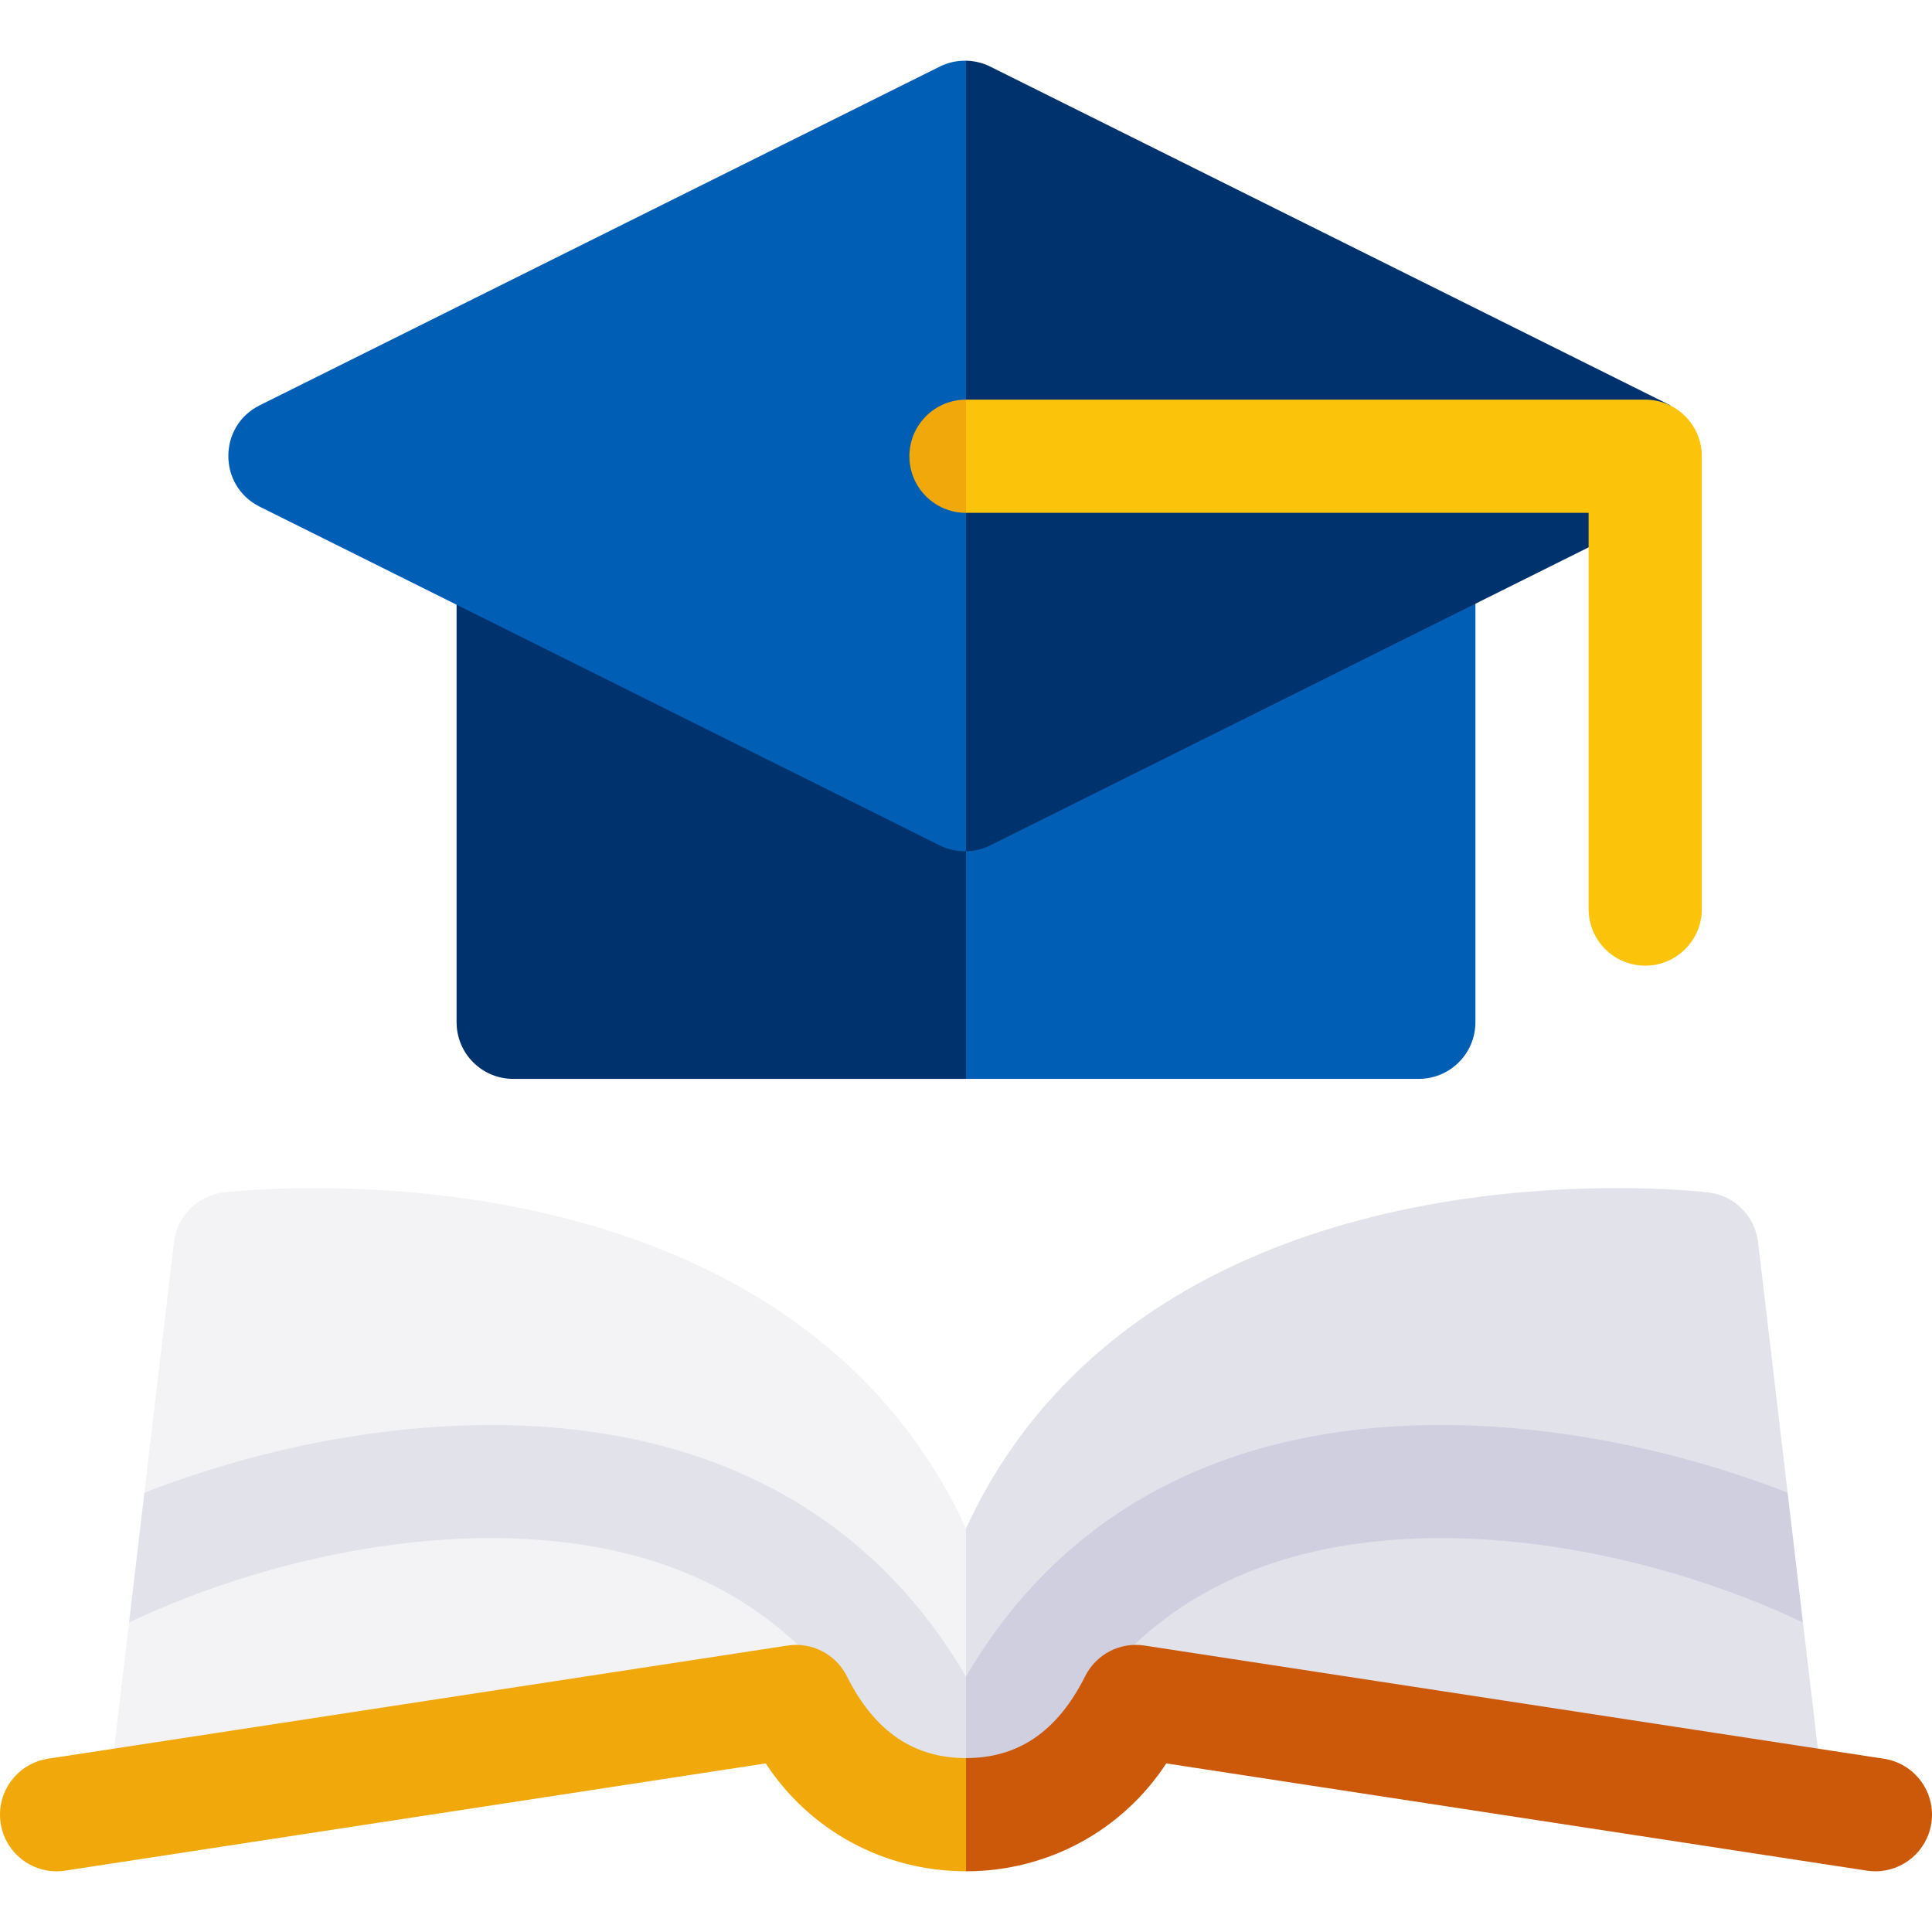
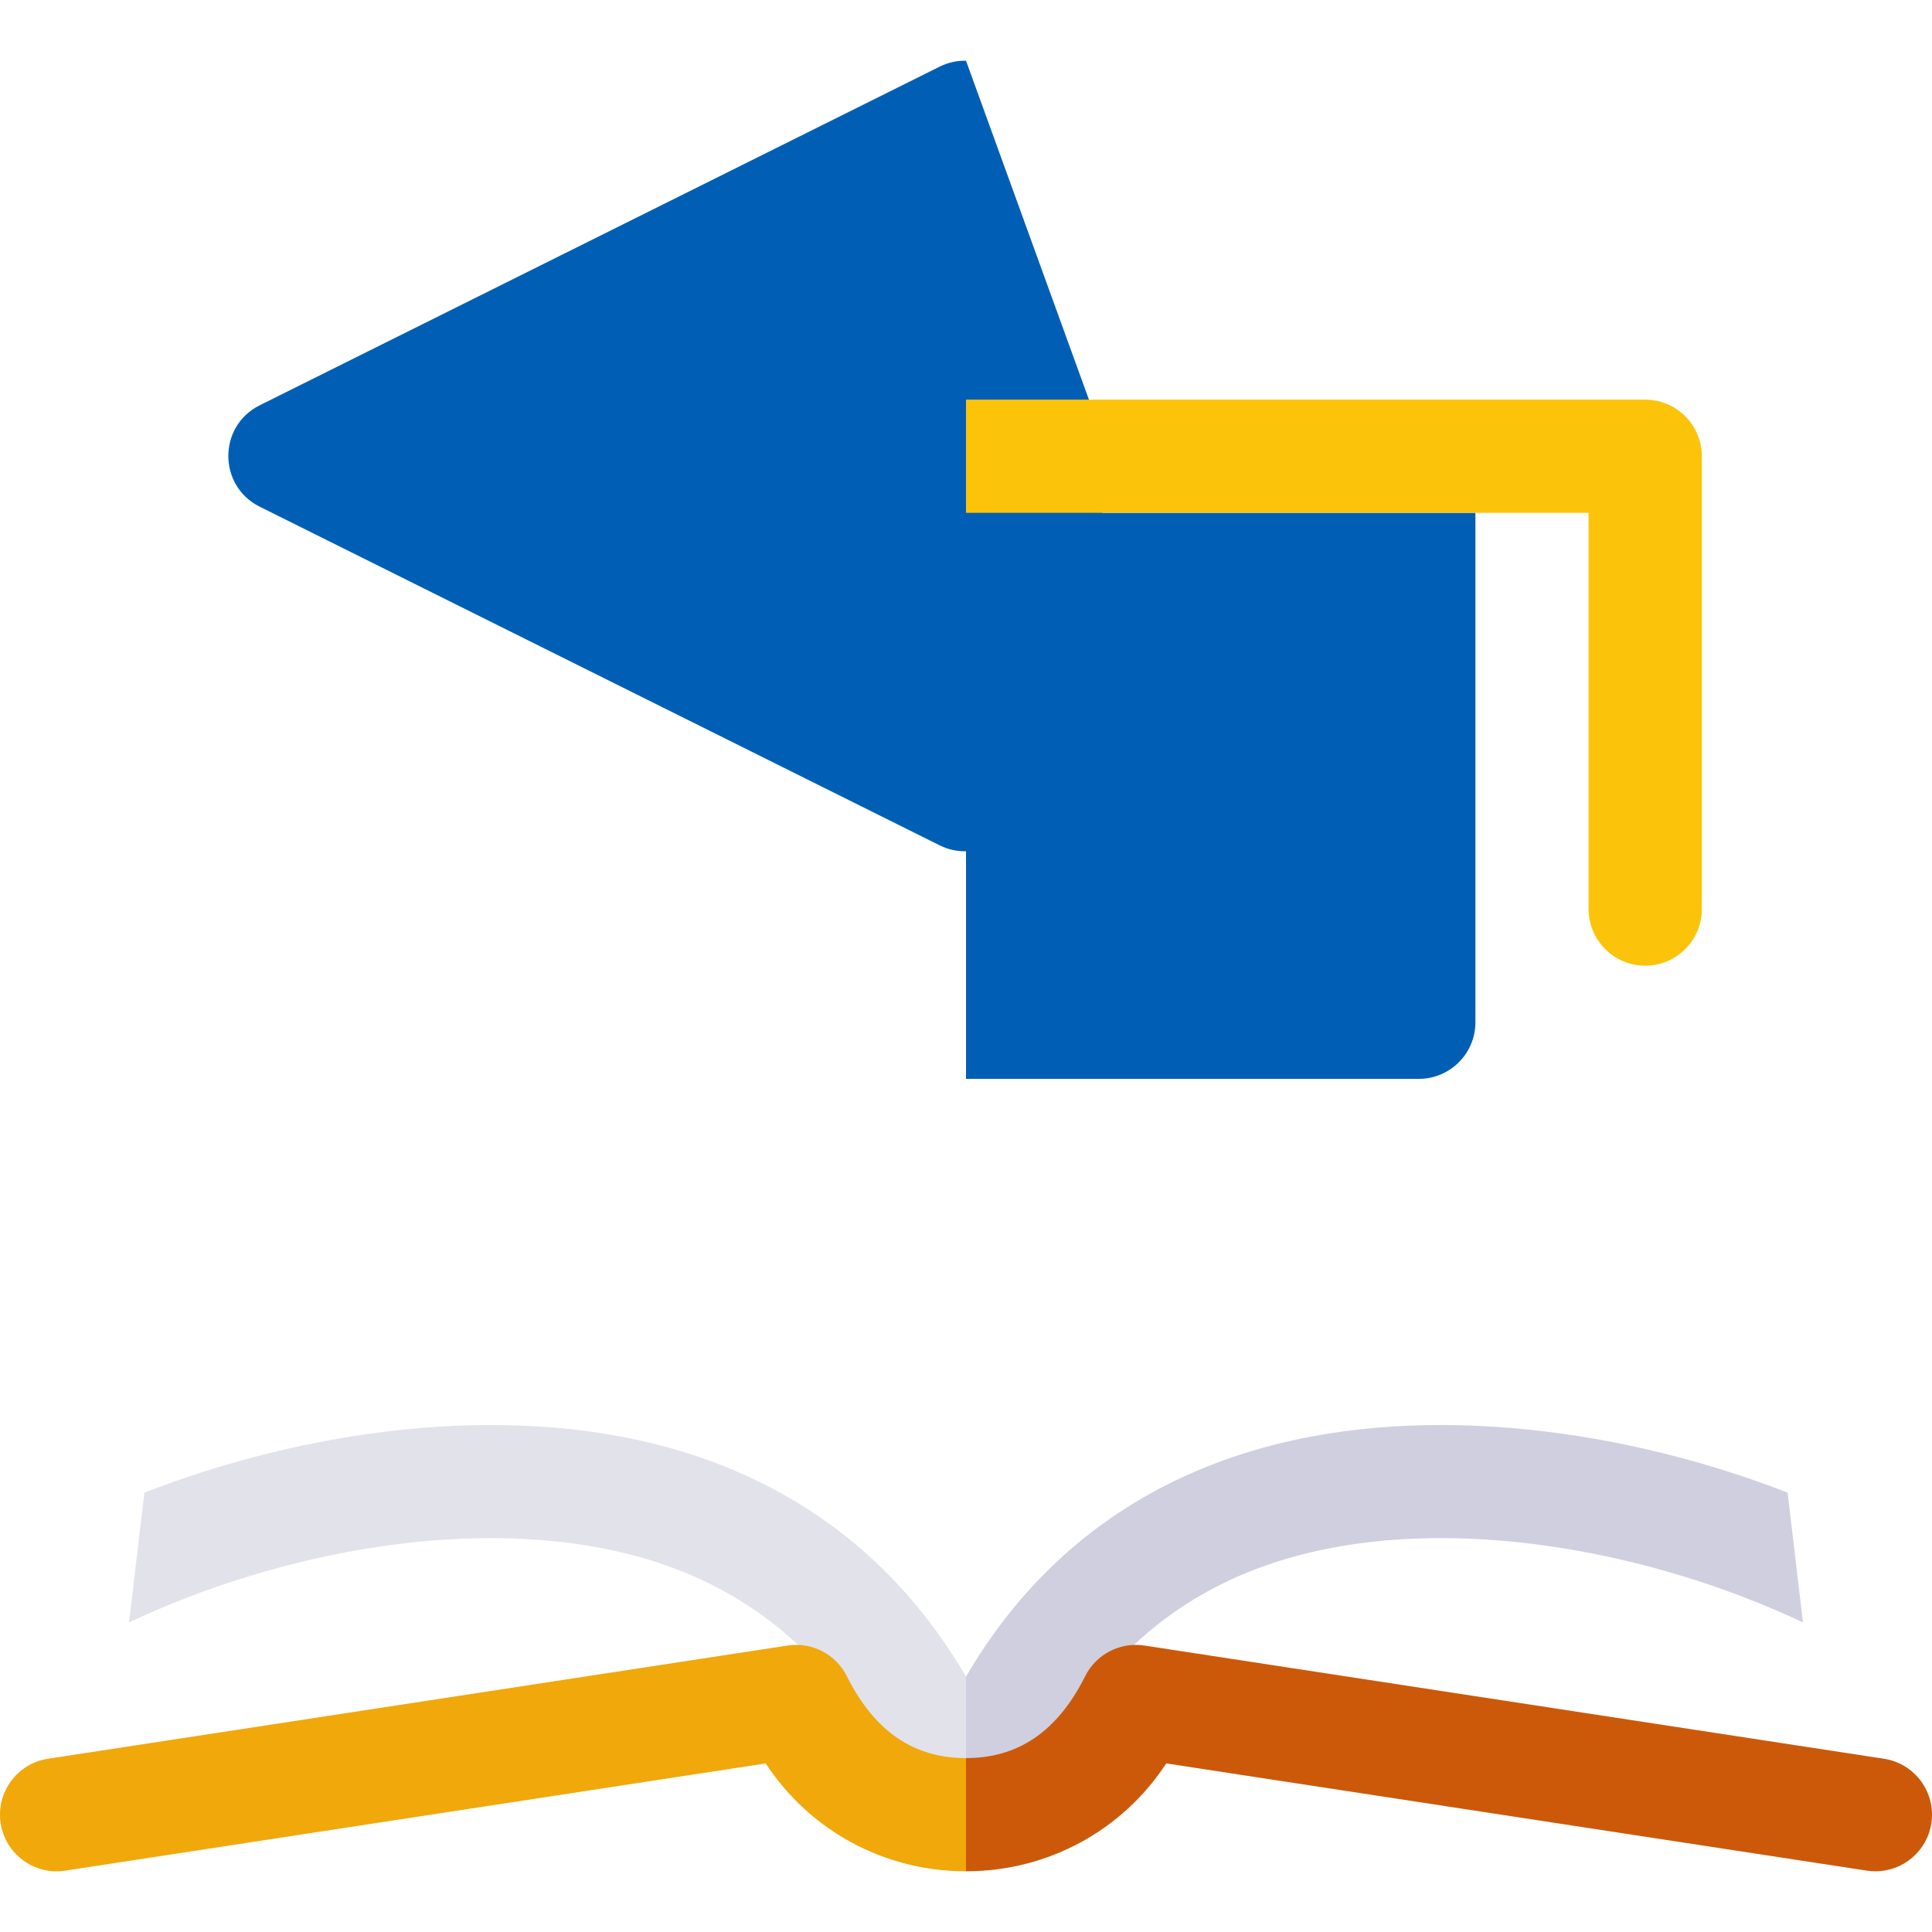
<svg xmlns="http://www.w3.org/2000/svg" version="1.1" width="512px" height="512px" x="0" y="0" viewBox="0 0 512 512" style="enable-background:new 0 0 512 512" xml:space="preserve" class="">
  <g>
    <g>
      <g>
-         <path d="m222.46 359.721c-61.809-54.95-159.109-44.19-163.219-43.71-6.89.82-12.32 6.25-13.14 13.14l-7.842 66.42 7.997 16.961-12.058 17.429-4.557 38.6 179.849-27.53c4.17-.667 8.459 1.417 10.45 5.41 8.353 16.6 22.216 24.785 36.06 24.758l10-33.966-10-32.182c-8.012-17.439-19.201-32.585-33.54-45.33z" fill="#f3f3f6" data-original="#f3f3f6" />
-         <path d="m477.801 429.961-12.058-17.429 7.997-16.961-7.842-66.42c-.82-6.89-6.25-12.32-13.14-13.14-4.11-.48-101.409-11.24-163.219 43.71-14.339 12.745-25.528 27.892-33.54 45.33v66.148c13.91-.027 27.8-8.344 36.06-24.758 1.991-3.993 6.28-6.077 10.45-5.41l179.849 27.53z" fill="#e2e2eb" data-original="#e2e2eb" />
-       </g>
+         </g>
      <g>
        <path d="m177.031 383.591c-44.17-12.182-96.796-4.391-138.769 11.98l-4.06 34.39c39.561-18.714 92.659-29.081 134.849-17.45 27.64 7.626 48.642 24.342 62.673 49.823 7.035 5.717 15.657 8.572 24.277 8.572l10-11.486-10-15.104c-18.255-31.253-45.247-51.422-78.97-60.725z" fill="#e2e2eb" data-original="#e2e2eb" />
        <path d="m473.738 395.571c-41.973-16.371-94.599-24.162-138.769-11.98-33.723 9.303-60.716 29.472-78.969 60.724v26.59c8.624 0 17.246-2.859 24.277-8.572 14.031-25.48 35.033-42.197 62.673-49.823 42.19-11.631 95.288-1.264 134.849 17.45z" fill="#cfcfe0" data-original="#cfcfe0" />
      </g>
      <g>
-         <path d="m121.001 135.911v135c0 8.284 6.716 15 15 15h119.999l30-68.288-30-81.712z" fill="#00326e" data-original="#1d265c" class="" />
        <path d="m256 135.911v150h119.999c8.284 0 15-6.716 15-15v-135z" fill="#005fb4" data-original="#000d35" class="" />
      </g>
      <g>
        <path d="m256 16.089c-2.38-.043-4.768.468-6.956 1.558l-180.232 89.767c-11.065 5.511-11.065 21.342 0 26.854l180.232 89.767c2.188 1.09 4.576 1.601 6.956 1.558l40-99.222z" fill="#005fb4" data-original="#463d80" class="" />
-         <path d="m262.419 17.647c-2.023-1.008-4.218-1.518-6.419-1.558v209.503c2.201-.039 4.396-.55 6.419-1.558l180.233-89.767v-26.854z" fill="#00326e" data-original="#1d265c" class="" />
      </g>
      <g>
        <path d="m224.416 444.201c-2.913-5.824-9.247-9.101-15.685-8.117l-195.998 30c-8.188 1.253-13.811 8.908-12.558 17.097s8.91 13.815 17.097 12.558l185.653-28.416c11.667 17.804 31.39 28.589 53.076 28.589l10-14.178-10-15.822c-13.52-.001-24.086-6.717-31.585-21.711z" fill="#f0a80b" data-original="#ff405c" class="" />
        <path d="m499.268 466.084-195.998-30c-6.43-.986-12.771 2.294-15.685 8.117-7.499 14.993-18.063 21.71-31.584 21.71v30c21.685 0 41.41-10.787 53.076-28.589l185.653 28.416c.77.118 1.533.175 2.288.175 7.282 0 13.673-5.312 14.808-12.732 1.253-8.189-4.37-15.844-12.558-17.097z" fill="#cc590a" data-original="#e10059" class="" />
      </g>
      <g>
-         <path d="m241 120.911c0 8.284 6.716 15 15 15l10-15-10-15c-8.284 0-15 6.716-15 15z" fill="#f0a80b" data-original="#ffeb70" class="" />
        <path d="m435.999 105.911h-179.999v30h164.999v105c0 8.284 6.716 15 15 15s15-6.716 15-15v-120c-.001-8.284-6.716-15-15-15z" fill="#fcc30b" data-original="#ffd800" class="" />
      </g>
    </g>
  </g>
</svg>